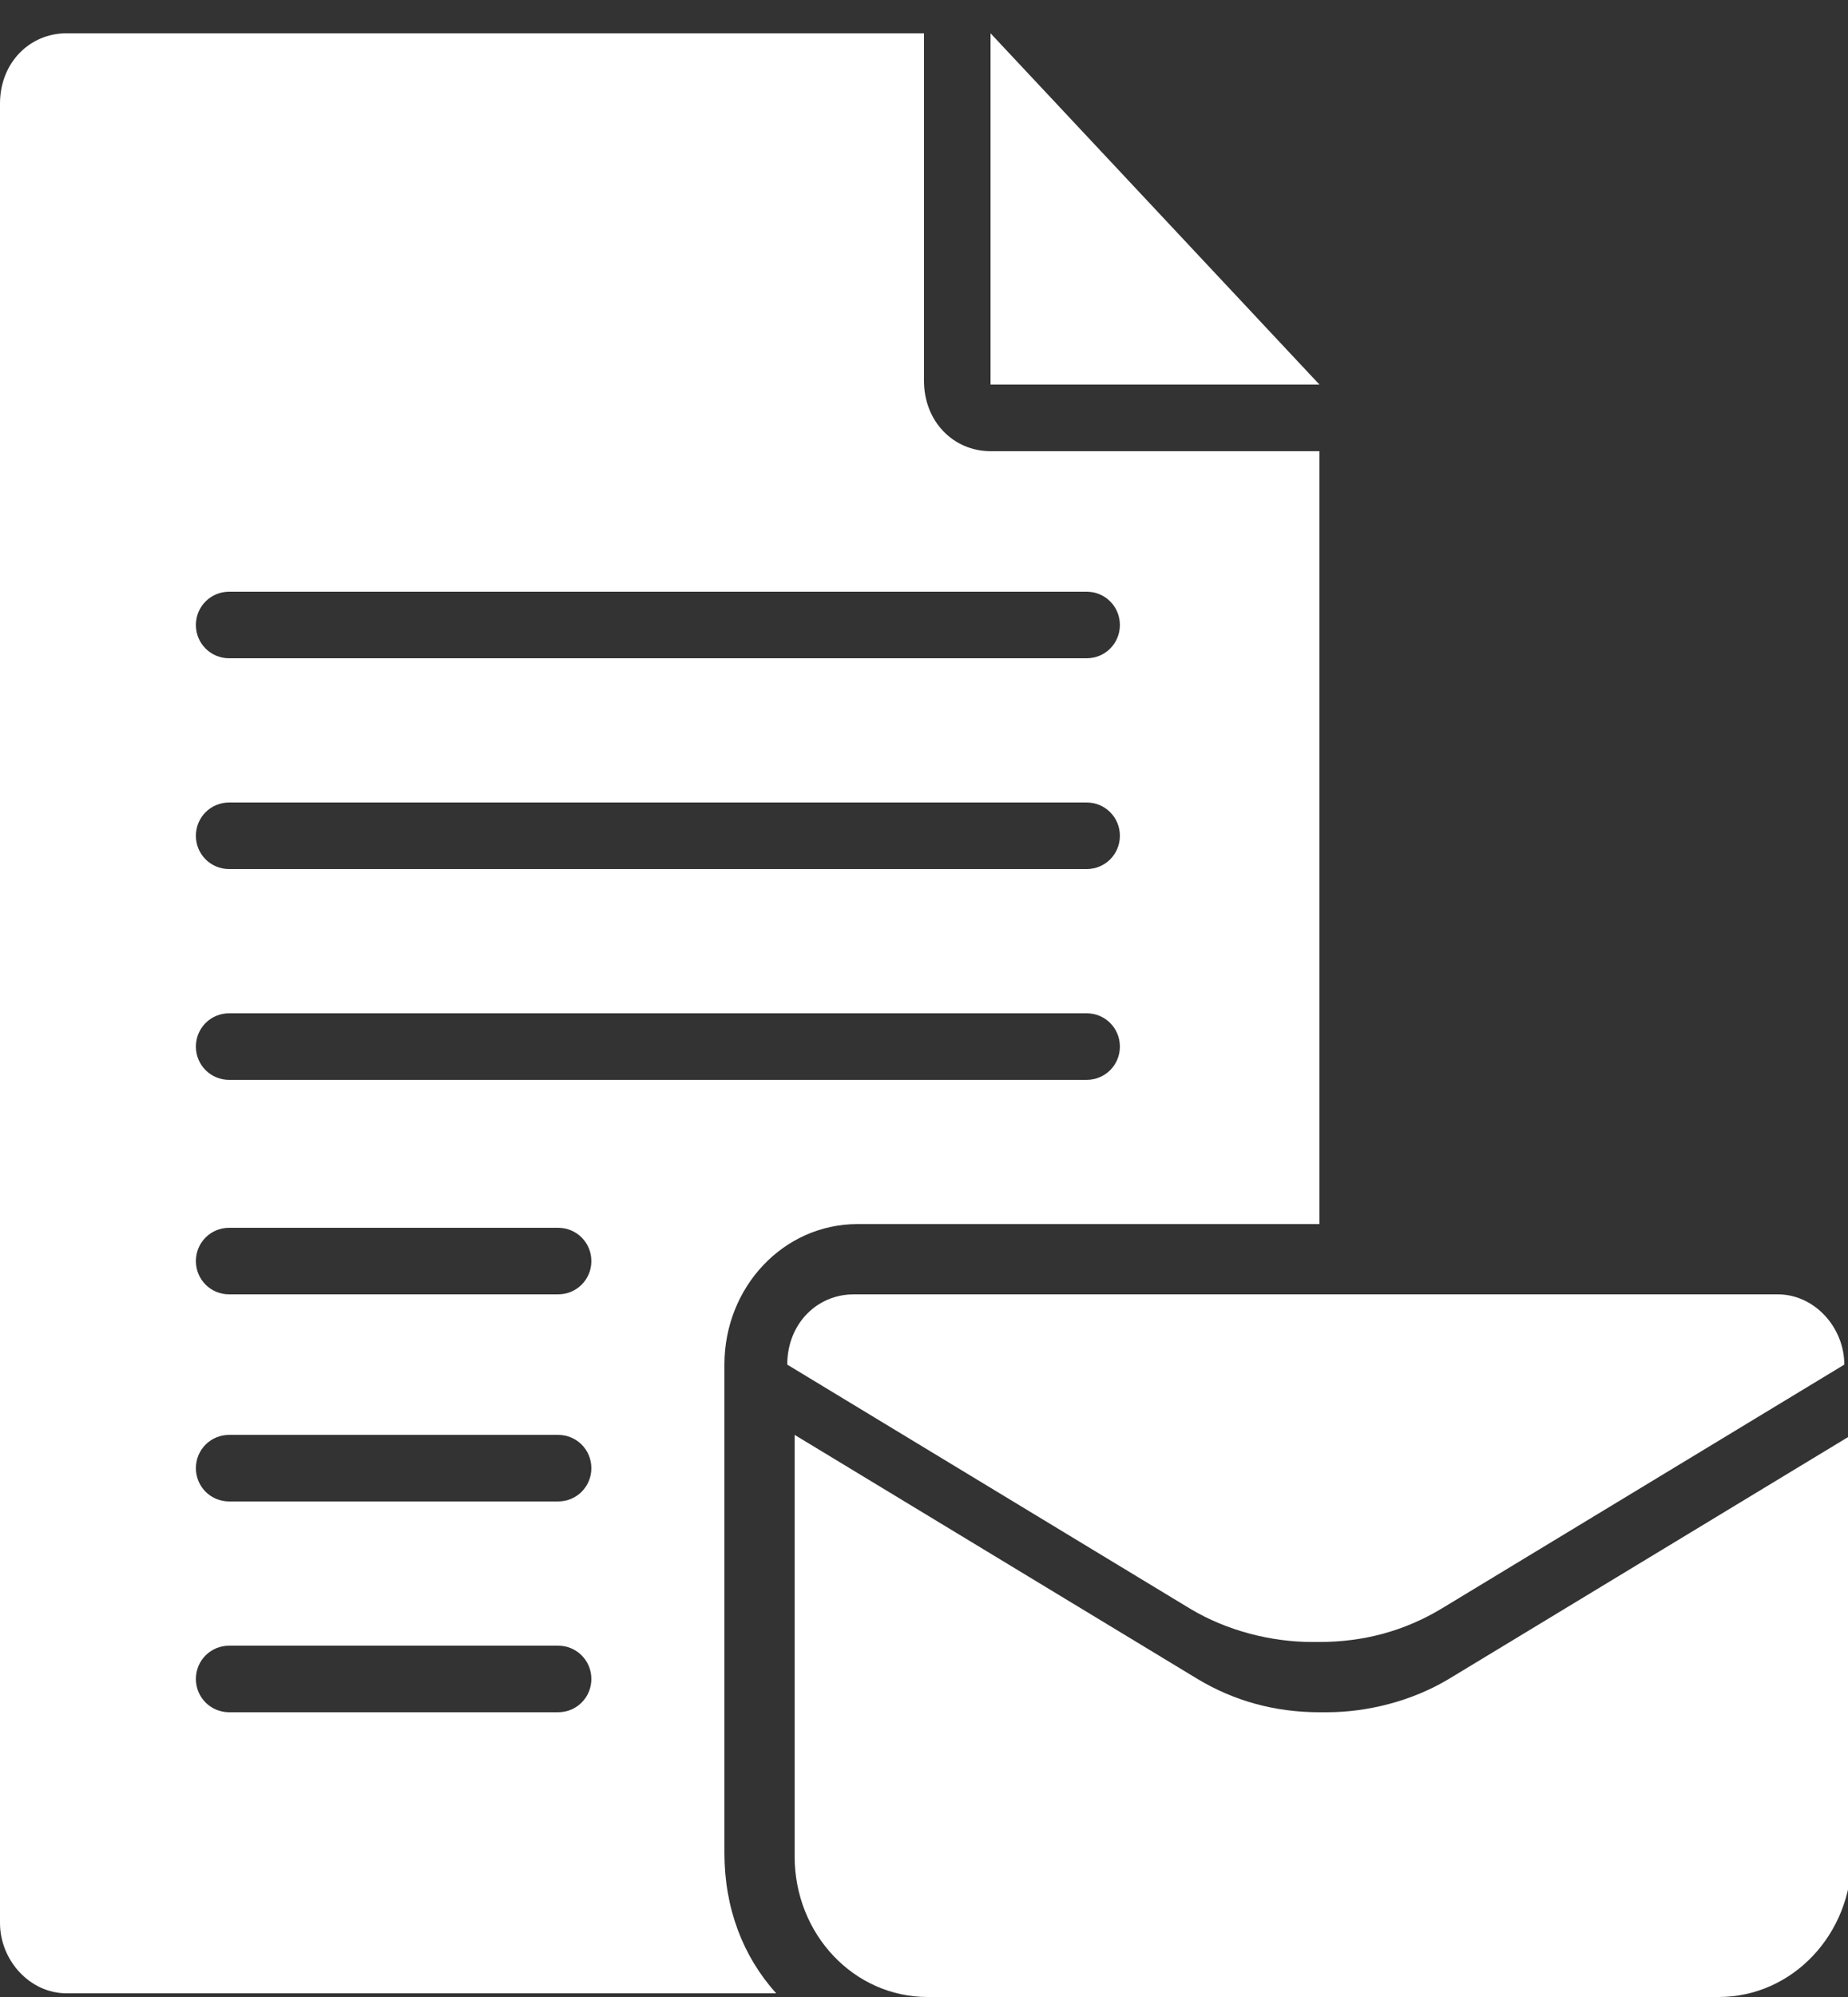
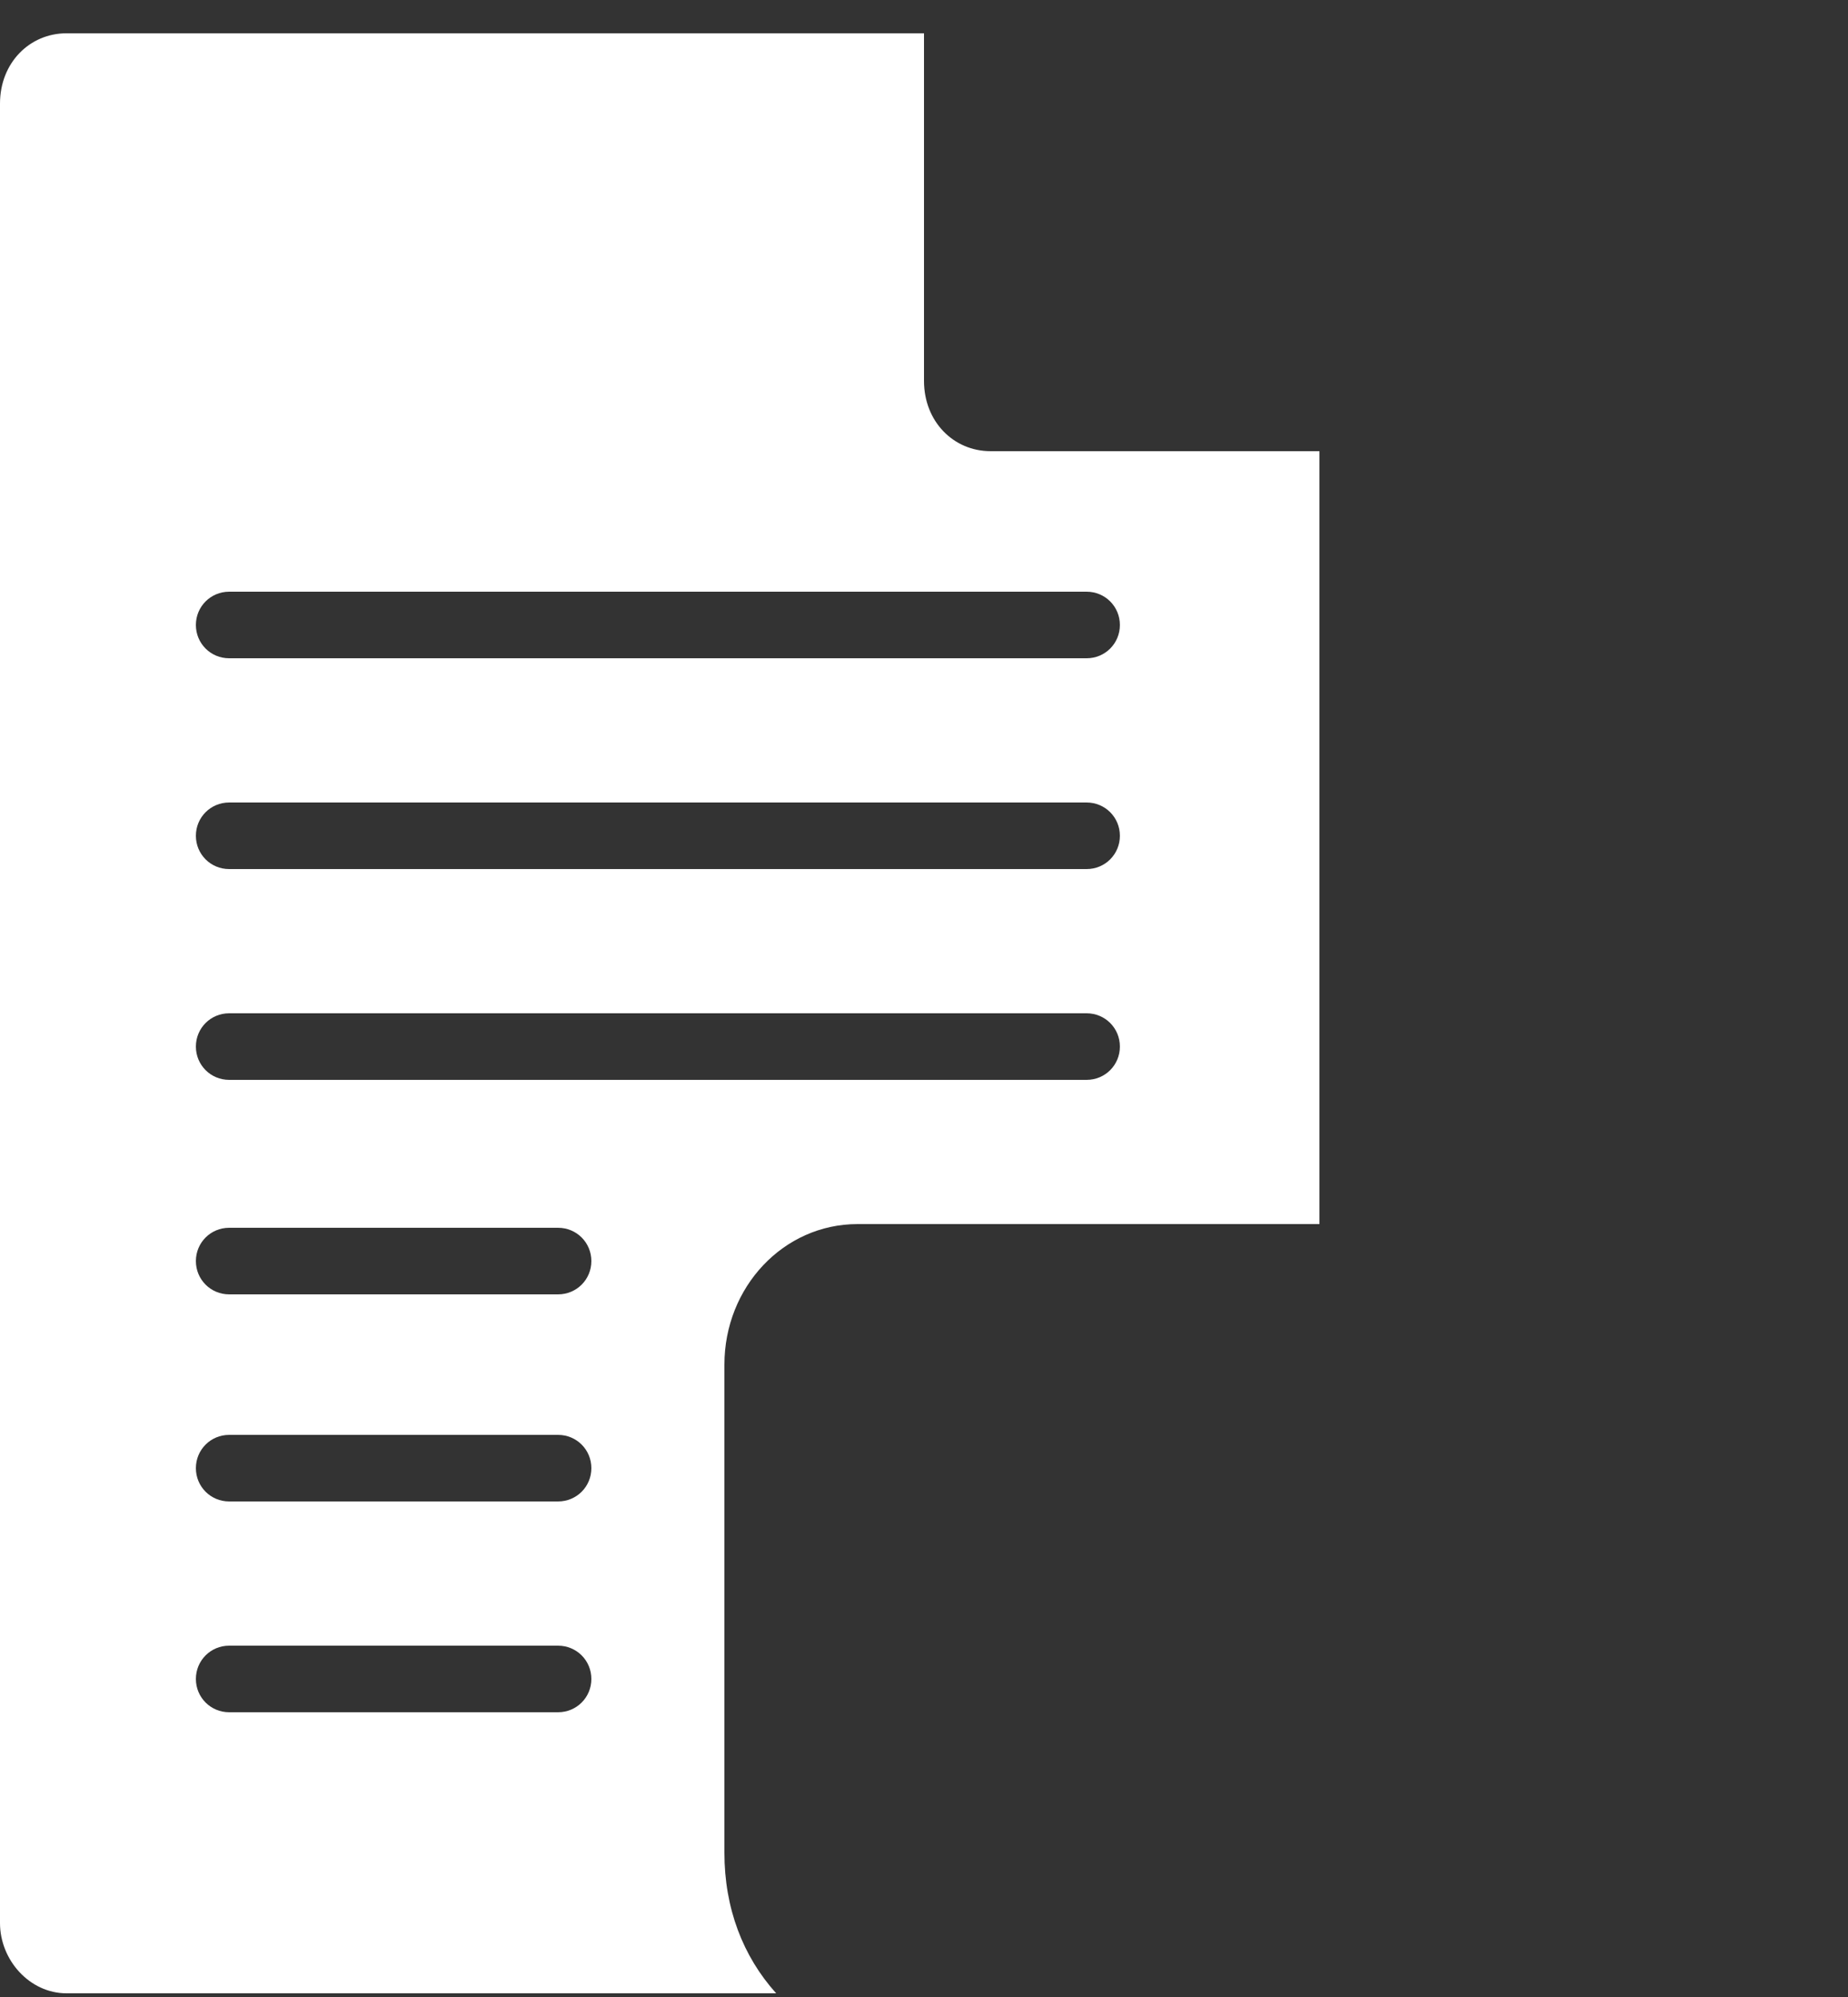
<svg xmlns="http://www.w3.org/2000/svg" version="1.1" viewBox="0 0 50 54">
  <rect x="0" y="0" width="50" height="54" fill="#333333" stroke="none" />
  <defs>
    <style>
      .cls-1 {
        fill: #ffffff;
      }
    </style>
  </defs>
  <g>
    <g id="Layer_1">
-       <path class="cls-1" d="M26.8.9v9.5h8.9L26.8.9Z" />
-       <path class="cls-1" d="M35.7,44.4c1.2,0,2.3-.3,3.3-.9l10.9-6.6c0-1-.8-1.9-1.8-1.9h-25c-1,0-1.8.8-1.8,1.9l10.9,6.6c1,.6,2.2.9,3.3.9Z" />
-       <path class="cls-1" d="M35.7,46.3c-1.2,0-2.3-.3-3.3-.9l-10.9-6.6v11.4c0,2.1,1.6,3.8,3.6,3.8h21.4c2,0,3.6-1.7,3.6-3.8v-11.4l-10.9,6.6c-1,.6-2.2.9-3.3.9Z" />
+       <path class="cls-1" d="M26.8.9v9.5L26.8.9Z" />
      <path class="cls-1" d="M19.6,50.1v-13.2c0-2.1,1.6-3.8,3.6-3.8h12.5V12.2h-8.9c-1,0-1.8-.8-1.8-1.9V.9H1.8C.8.9,0,1.7,0,2.8v49.2c0,1,.8,1.9,1.8,1.9h19.2c-.9-1-1.4-2.3-1.4-3.8ZM6.2,16h23.2c.5,0,.9.4.9.9s-.4.9-.9.9H6.2c-.5,0-.9-.4-.9-.9s.4-.9.9-.9ZM6.2,21.7h23.2c.5,0,.9.4.9.9s-.4.9-.9.9H6.2c-.5,0-.9-.4-.9-.9s.4-.9.9-.9ZM6.2,27.4h23.2c.5,0,.9.4.9.9s-.4.9-.9.9H6.2c-.5,0-.9-.4-.9-.9s.4-.9.9-.9ZM15.2,46.3H6.2c-.5,0-.9-.4-.9-.9s.4-.9.9-.9h8.9c.5,0,.9.4.9.9s-.4.9-.9.9ZM15.2,40.6H6.2c-.5,0-.9-.4-.9-.9s.4-.9.9-.9h8.9c.5,0,.9.4.9.9s-.4.9-.9.9ZM15.2,35H6.2c-.5,0-.9-.4-.9-.9s.4-.9.9-.9h8.9c.5,0,.9.4.9.9s-.4.9-.9.9Z" />
    </g>
  </g>
</svg>